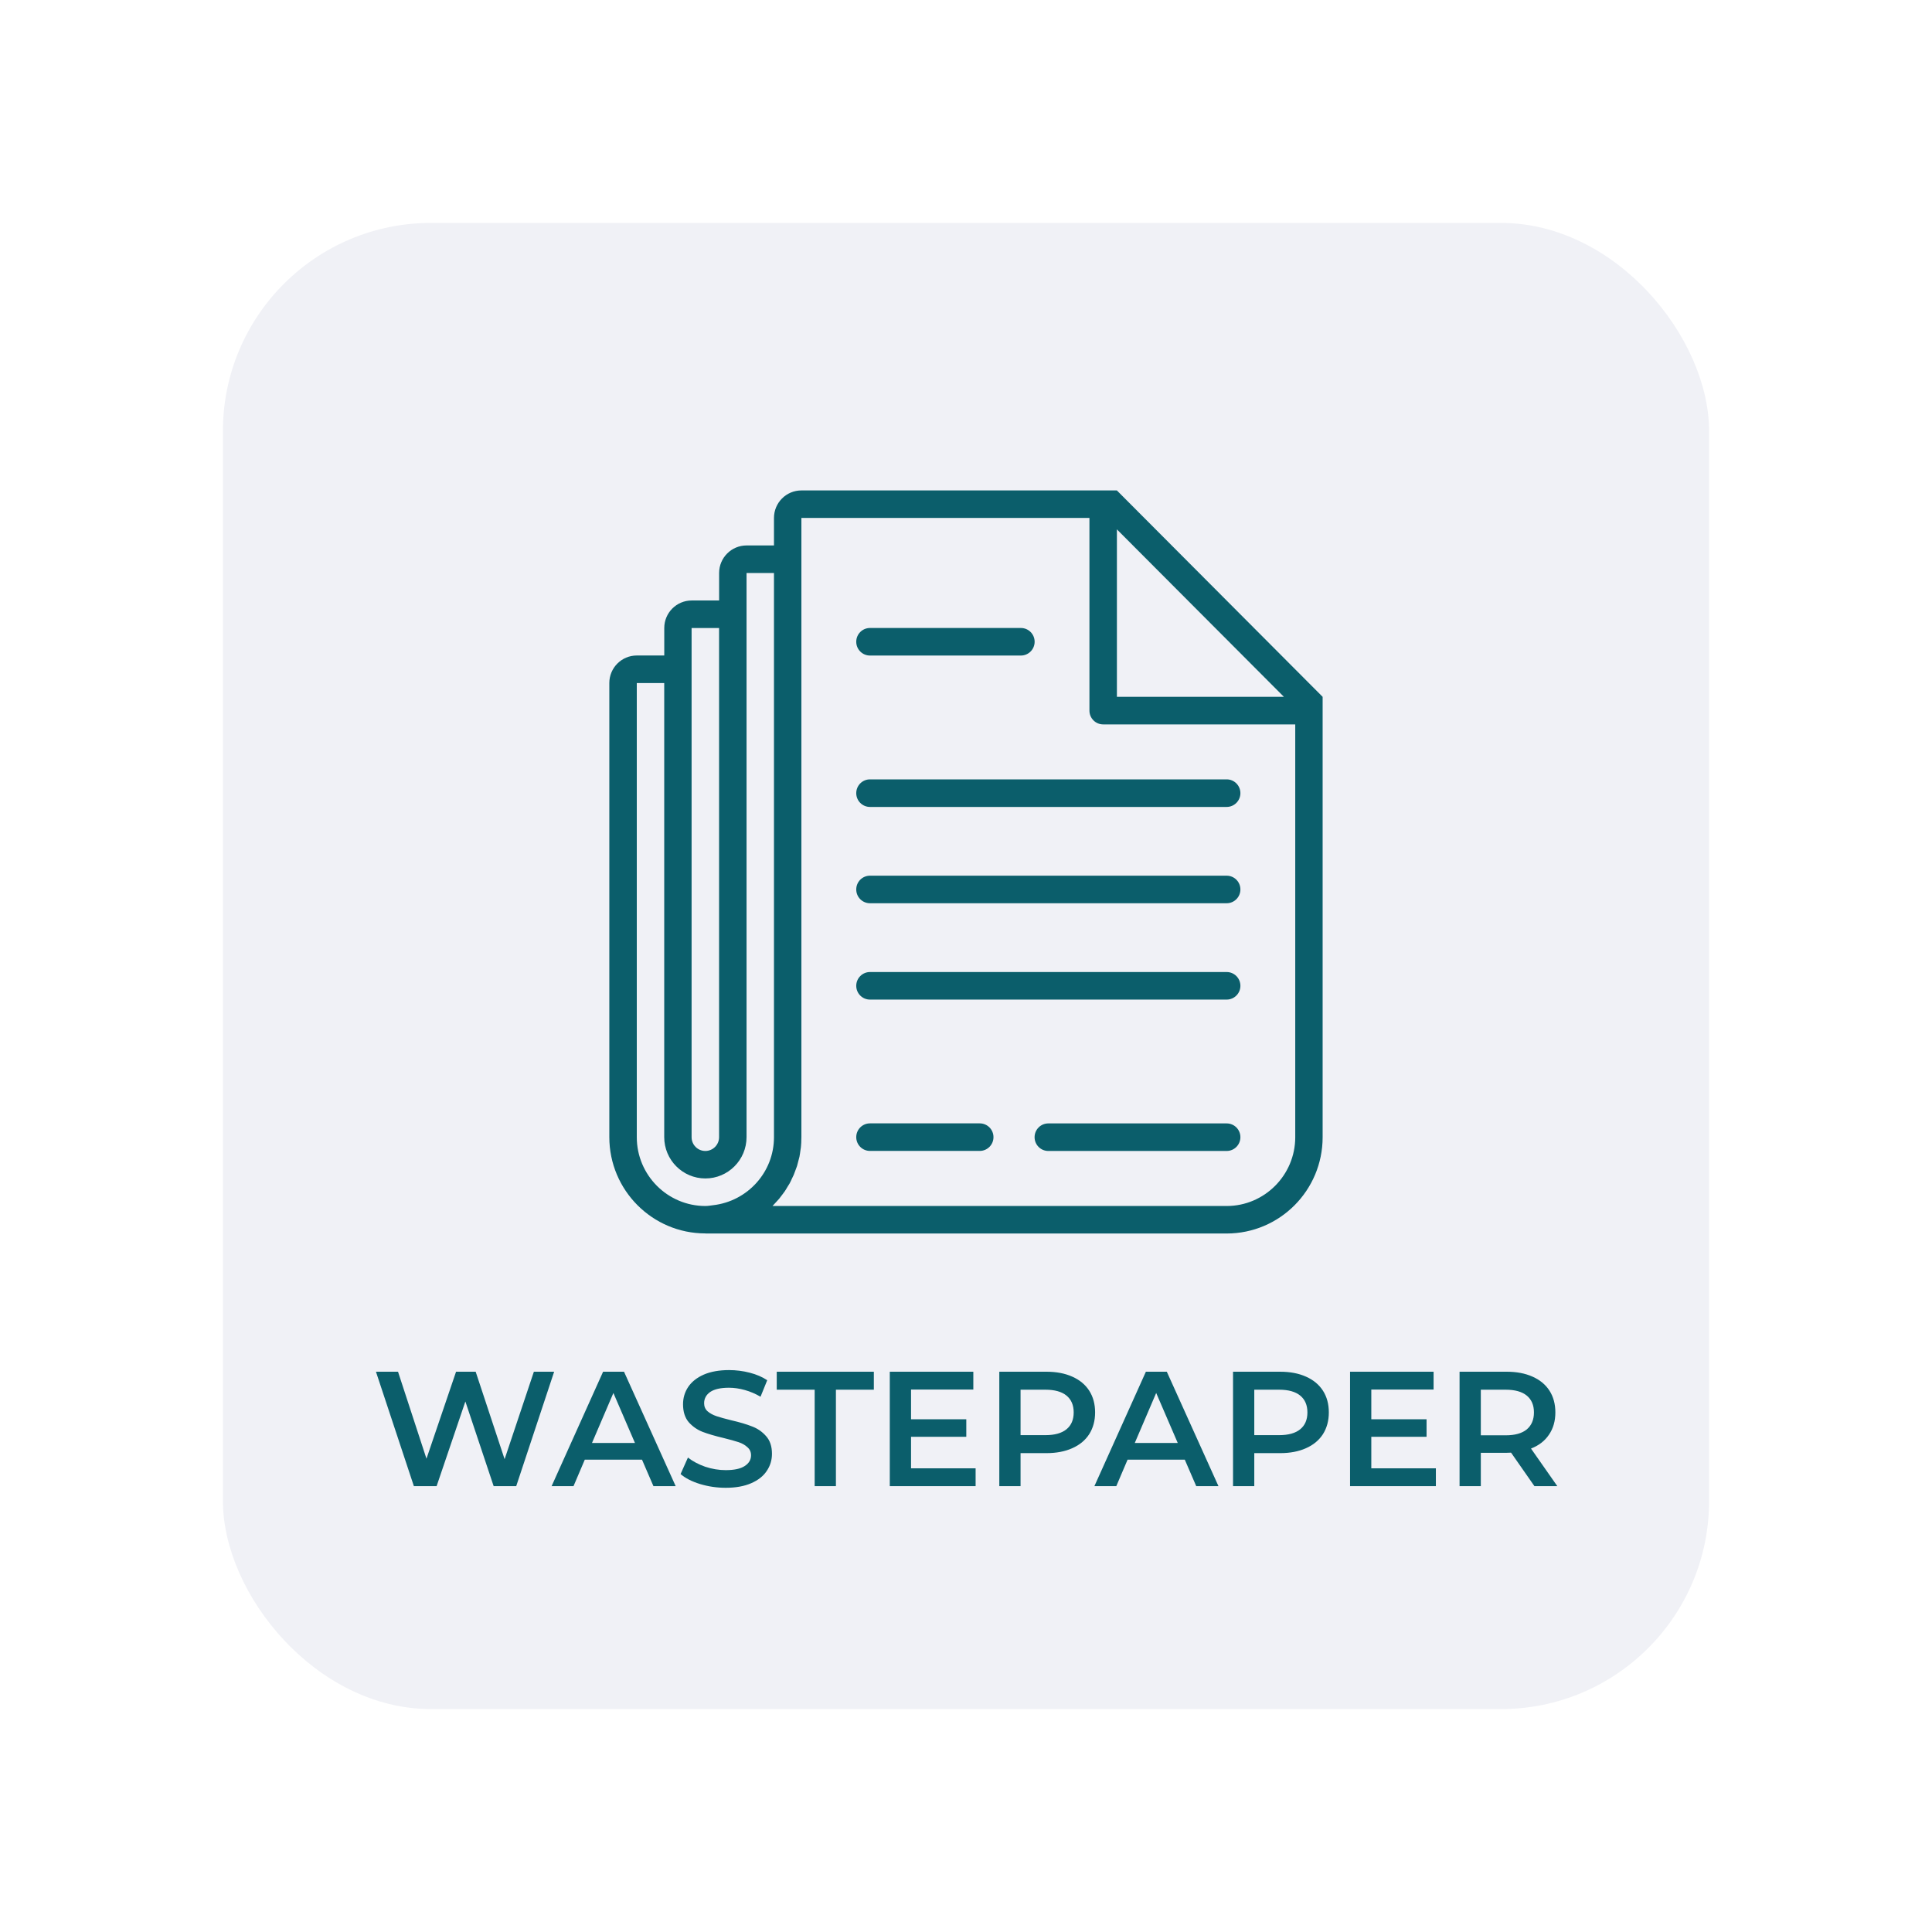
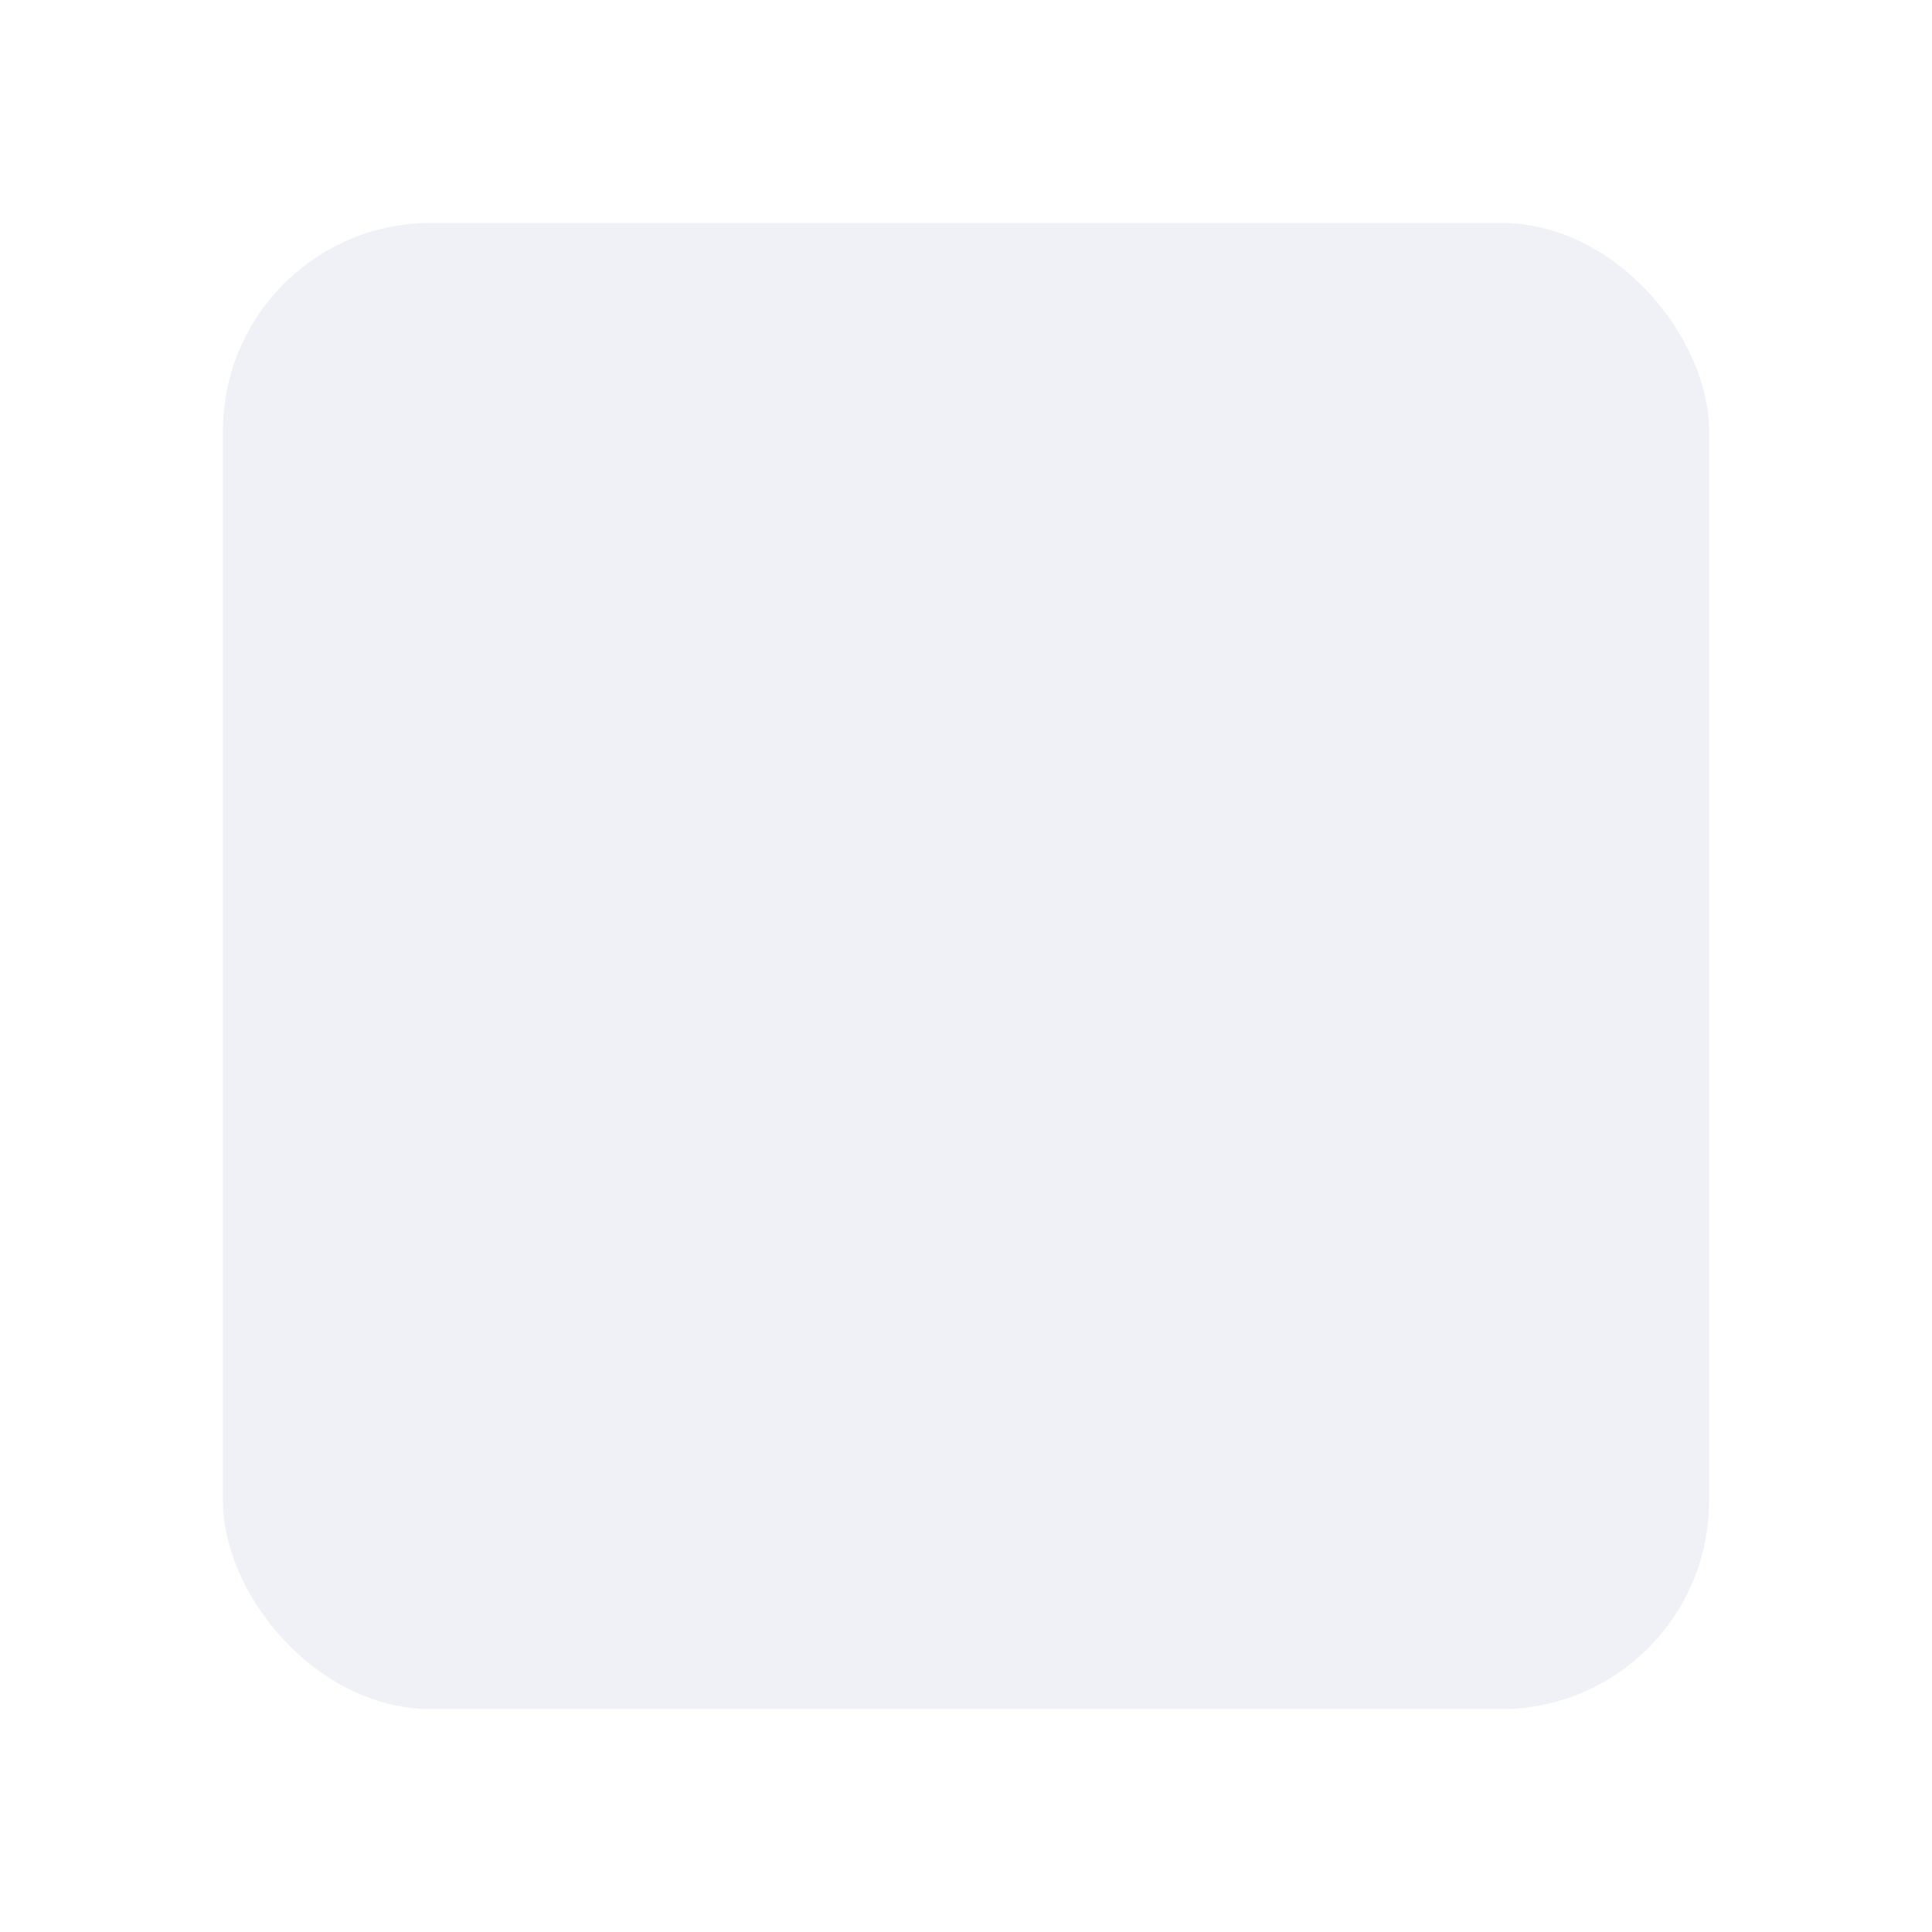
<svg xmlns="http://www.w3.org/2000/svg" width="130" height="130" viewBox="0 0 130 130" fill="none">
  <g filter="url(#filter0_d_1090_126)">
    <rect x="15" y="15" width="100" height="100" rx="14" fill="#F0F1F6" />
  </g>
  <g clip-path="url(#clip0_1090_126)">
    <path d="M47.461 83C47.461 83 47.461 83 47.464 83H82.536C86.106 83 88.997 80.1 88.997 76.519V46.888C83.588 41.466 80.557 38.422 75.152 33H53.924C52.905 33 52.079 33.829 52.079 34.851V36.702H50.233C49.214 36.702 48.388 37.534 48.388 38.554V40.405H46.542C45.523 40.405 44.697 41.236 44.697 42.256V44.107H42.846C41.826 44.107 41 44.939 41 45.958V76.513C41 80.088 43.898 82.994 47.461 82.994V83ZM75.154 35.62L78.875 39.352L86.391 46.888H75.154V35.62ZM52.236 80.872C52.299 80.803 52.367 80.734 52.426 80.663C52.501 80.573 52.566 80.481 52.635 80.389C52.691 80.314 52.75 80.24 52.804 80.162C52.869 80.067 52.926 79.965 52.985 79.867C53.036 79.787 53.086 79.709 53.134 79.626C53.19 79.524 53.238 79.417 53.285 79.312C53.327 79.226 53.371 79.143 53.407 79.056C53.452 78.949 53.49 78.836 53.532 78.725C53.565 78.636 53.6 78.549 53.63 78.46C53.666 78.341 53.692 78.222 53.725 78.099C53.749 78.01 53.776 77.923 53.794 77.834C53.823 77.694 53.838 77.554 53.859 77.411C53.868 77.336 53.886 77.262 53.892 77.187C53.912 76.99 53.921 76.788 53.921 76.585C53.921 76.564 53.924 76.543 53.924 76.522V34.851H73.306V47.816C73.306 48.328 73.719 48.743 74.23 48.743H87.154V76.519C87.154 79.071 85.083 81.149 82.539 81.149H51.978C51.978 81.149 51.993 81.131 52.002 81.125C52.082 81.044 52.159 80.958 52.236 80.872ZM46.539 42.259H48.385V76.519C48.385 77.029 47.972 77.446 47.461 77.446C46.95 77.446 46.536 77.032 46.536 76.519V42.259H46.539ZM42.848 45.961H44.694V76.516C44.694 78.049 45.936 79.295 47.464 79.295C48.991 79.295 50.233 78.049 50.233 76.516V38.556H52.079V76.519C52.079 78.892 50.284 80.83 47.99 81.095C47.814 81.116 47.645 81.149 47.464 81.149C44.92 81.149 42.848 79.071 42.848 76.519V45.964V45.961Z" fill="#0B5E6B" />
    <path d="M58.539 44.11H68.694C69.202 44.11 69.618 43.696 69.618 43.183C69.618 42.67 69.205 42.256 68.694 42.256H58.539C58.028 42.256 57.615 42.67 57.615 43.183C57.615 43.696 58.028 44.11 58.539 44.11Z" fill="#0B5E6B" />
    <path d="M58.539 54.297H82.54C83.048 54.297 83.464 53.882 83.464 53.37C83.464 52.857 83.051 52.442 82.54 52.442H58.539C58.028 52.442 57.615 52.857 57.615 53.37C57.615 53.882 58.028 54.297 58.539 54.297Z" fill="#0B5E6B" />
-     <path d="M58.539 60.777H82.54C83.048 60.777 83.464 60.363 83.464 59.85C83.464 59.337 83.051 58.923 82.54 58.923H58.539C58.028 58.923 57.615 59.337 57.615 59.85C57.615 60.363 58.028 60.777 58.539 60.777Z" fill="#0B5E6B" />
-     <path d="M58.539 67.26H82.54C83.048 67.26 83.464 66.846 83.464 66.333C83.464 65.821 83.051 65.406 82.54 65.406H58.539C58.028 65.406 57.615 65.821 57.615 66.333C57.615 66.846 58.028 67.26 58.539 67.26Z" fill="#0B5E6B" />
    <path d="M58.539 77.443H65.924C66.433 77.443 66.849 77.029 66.849 76.516C66.849 76.003 66.435 75.589 65.924 75.589H58.539C58.028 75.589 57.615 76.003 57.615 76.516C57.615 77.029 58.028 77.443 58.539 77.443Z" fill="#0B5E6B" />
-     <path d="M82.54 75.592H70.54C70.028 75.592 69.615 76.006 69.615 76.519C69.615 77.032 70.028 77.446 70.54 77.446H82.54C83.048 77.446 83.464 77.032 83.464 76.519C83.464 76.006 83.051 75.592 82.54 75.592Z" fill="#0B5E6B" />
  </g>
-   <path d="M37.287 92.3L34.735 100H33.217L31.314 94.302L29.378 100H27.849L25.297 92.3H26.782L28.696 98.152L30.687 92.3H32.007L33.954 98.185L35.923 92.3H37.287ZM43.199 98.218H39.349L38.59 100H37.116L40.581 92.3H41.989L45.465 100H43.969L43.199 98.218ZM42.726 97.096L41.274 93.73L39.833 97.096H42.726ZM48.831 100.11C48.237 100.11 47.661 100.026 47.104 99.857C46.554 99.688 46.118 99.465 45.795 99.186L46.29 98.075C46.605 98.324 46.99 98.53 47.445 98.691C47.907 98.845 48.369 98.922 48.831 98.922C49.403 98.922 49.828 98.83 50.107 98.647C50.393 98.464 50.536 98.222 50.536 97.921C50.536 97.701 50.456 97.521 50.294 97.382C50.14 97.235 49.942 97.122 49.7 97.041C49.458 96.96 49.128 96.869 48.71 96.766C48.123 96.627 47.647 96.487 47.28 96.348C46.921 96.209 46.609 95.992 46.345 95.699C46.089 95.398 45.96 94.995 45.96 94.489C45.96 94.064 46.074 93.679 46.301 93.334C46.536 92.982 46.884 92.703 47.346 92.498C47.816 92.293 48.388 92.19 49.062 92.19C49.532 92.19 49.993 92.249 50.448 92.366C50.903 92.483 51.295 92.652 51.625 92.872L51.174 93.983C50.837 93.785 50.485 93.635 50.118 93.532C49.752 93.429 49.396 93.378 49.051 93.378C48.486 93.378 48.065 93.473 47.786 93.664C47.515 93.855 47.379 94.108 47.379 94.423C47.379 94.643 47.456 94.823 47.61 94.962C47.772 95.101 47.973 95.211 48.215 95.292C48.457 95.373 48.787 95.464 49.205 95.567C49.777 95.699 50.246 95.838 50.613 95.985C50.98 96.124 51.291 96.341 51.548 96.634C51.812 96.927 51.944 97.323 51.944 97.822C51.944 98.247 51.827 98.632 51.592 98.977C51.365 99.322 51.017 99.597 50.547 99.802C50.078 100.007 49.506 100.11 48.831 100.11ZM54.817 93.51H52.265V92.3H58.799V93.51H56.247V100H54.817V93.51ZM65.647 98.801V100H59.872V92.3H65.493V93.499H61.302V95.501H65.02V96.678H61.302V98.801H65.647ZM70.409 92.3C71.076 92.3 71.656 92.41 72.147 92.63C72.646 92.85 73.027 93.165 73.291 93.576C73.555 93.987 73.687 94.474 73.687 95.039C73.687 95.596 73.555 96.084 73.291 96.502C73.027 96.913 72.646 97.228 72.147 97.448C71.656 97.668 71.076 97.778 70.409 97.778H68.671V100H67.241V92.3H70.409ZM70.343 96.568C70.966 96.568 71.439 96.436 71.762 96.172C72.085 95.908 72.246 95.53 72.246 95.039C72.246 94.548 72.085 94.17 71.762 93.906C71.439 93.642 70.966 93.51 70.343 93.51H68.671V96.568H70.343ZM79.722 98.218H75.872L75.113 100H73.639L77.104 92.3H78.512L81.988 100H80.492L79.722 98.218ZM79.249 97.096L77.797 93.73L76.356 97.096H79.249ZM86.136 92.3C86.803 92.3 87.382 92.41 87.874 92.63C88.372 92.85 88.754 93.165 89.018 93.576C89.282 93.987 89.414 94.474 89.414 95.039C89.414 95.596 89.282 96.084 89.018 96.502C88.754 96.913 88.372 97.228 87.874 97.448C87.382 97.668 86.803 97.778 86.136 97.778H84.398V100H82.968V92.3H86.136ZM86.07 96.568C86.693 96.568 87.166 96.436 87.489 96.172C87.811 95.908 87.973 95.53 87.973 95.039C87.973 94.548 87.811 94.17 87.489 93.906C87.166 93.642 86.693 93.51 86.07 93.51H84.398V96.568H86.07ZM96.617 98.801V100H90.842V92.3H96.463V93.499H92.272V95.501H95.99V96.678H92.272V98.801H96.617ZM103.249 100L101.676 97.745C101.61 97.752 101.511 97.756 101.379 97.756H99.641V100H98.211V92.3H101.379C102.046 92.3 102.625 92.41 103.117 92.63C103.615 92.85 103.997 93.165 104.261 93.576C104.525 93.987 104.657 94.474 104.657 95.039C104.657 95.618 104.514 96.117 104.228 96.535C103.949 96.953 103.546 97.265 103.018 97.47L104.789 100H103.249ZM103.216 95.039C103.216 94.548 103.054 94.17 102.732 93.906C102.409 93.642 101.936 93.51 101.313 93.51H99.641V96.579H101.313C101.936 96.579 102.409 96.447 102.732 96.183C103.054 95.912 103.216 95.53 103.216 95.039Z" fill="#0B5E6B" />
  <defs>
    <filter id="filter0_d_1090_126" x="0" y="0" width="130" height="130" filterUnits="userSpaceOnUse" color-interpolation-filters="sRGB">
      <feFlood flood-opacity="0" result="BackgroundImageFix" />
      <feColorMatrix in="SourceAlpha" type="matrix" values="0 0 0 0 0 0 0 0 0 0 0 0 0 0 0 0 0 0 127 0" result="hardAlpha" />
      <feOffset />
      <feGaussianBlur stdDeviation="7.5" />
      <feComposite in2="hardAlpha" operator="out" />
      <feColorMatrix type="matrix" values="0 0 0 0 0.043 0 0 0 0 0.369 0 0 0 0 0.42 0 0 0 0.2 0" />
      <feBlend mode="normal" in2="BackgroundImageFix" result="effect1_dropShadow_1090_126" />
      <feBlend mode="normal" in="SourceGraphic" in2="effect1_dropShadow_1090_126" result="shape" />
    </filter>
    <clipPath id="clip0_1090_126">
-       <rect width="48" height="50" fill="white" transform="translate(41 33)" />
-     </clipPath>
+       </clipPath>
  </defs>
</svg>